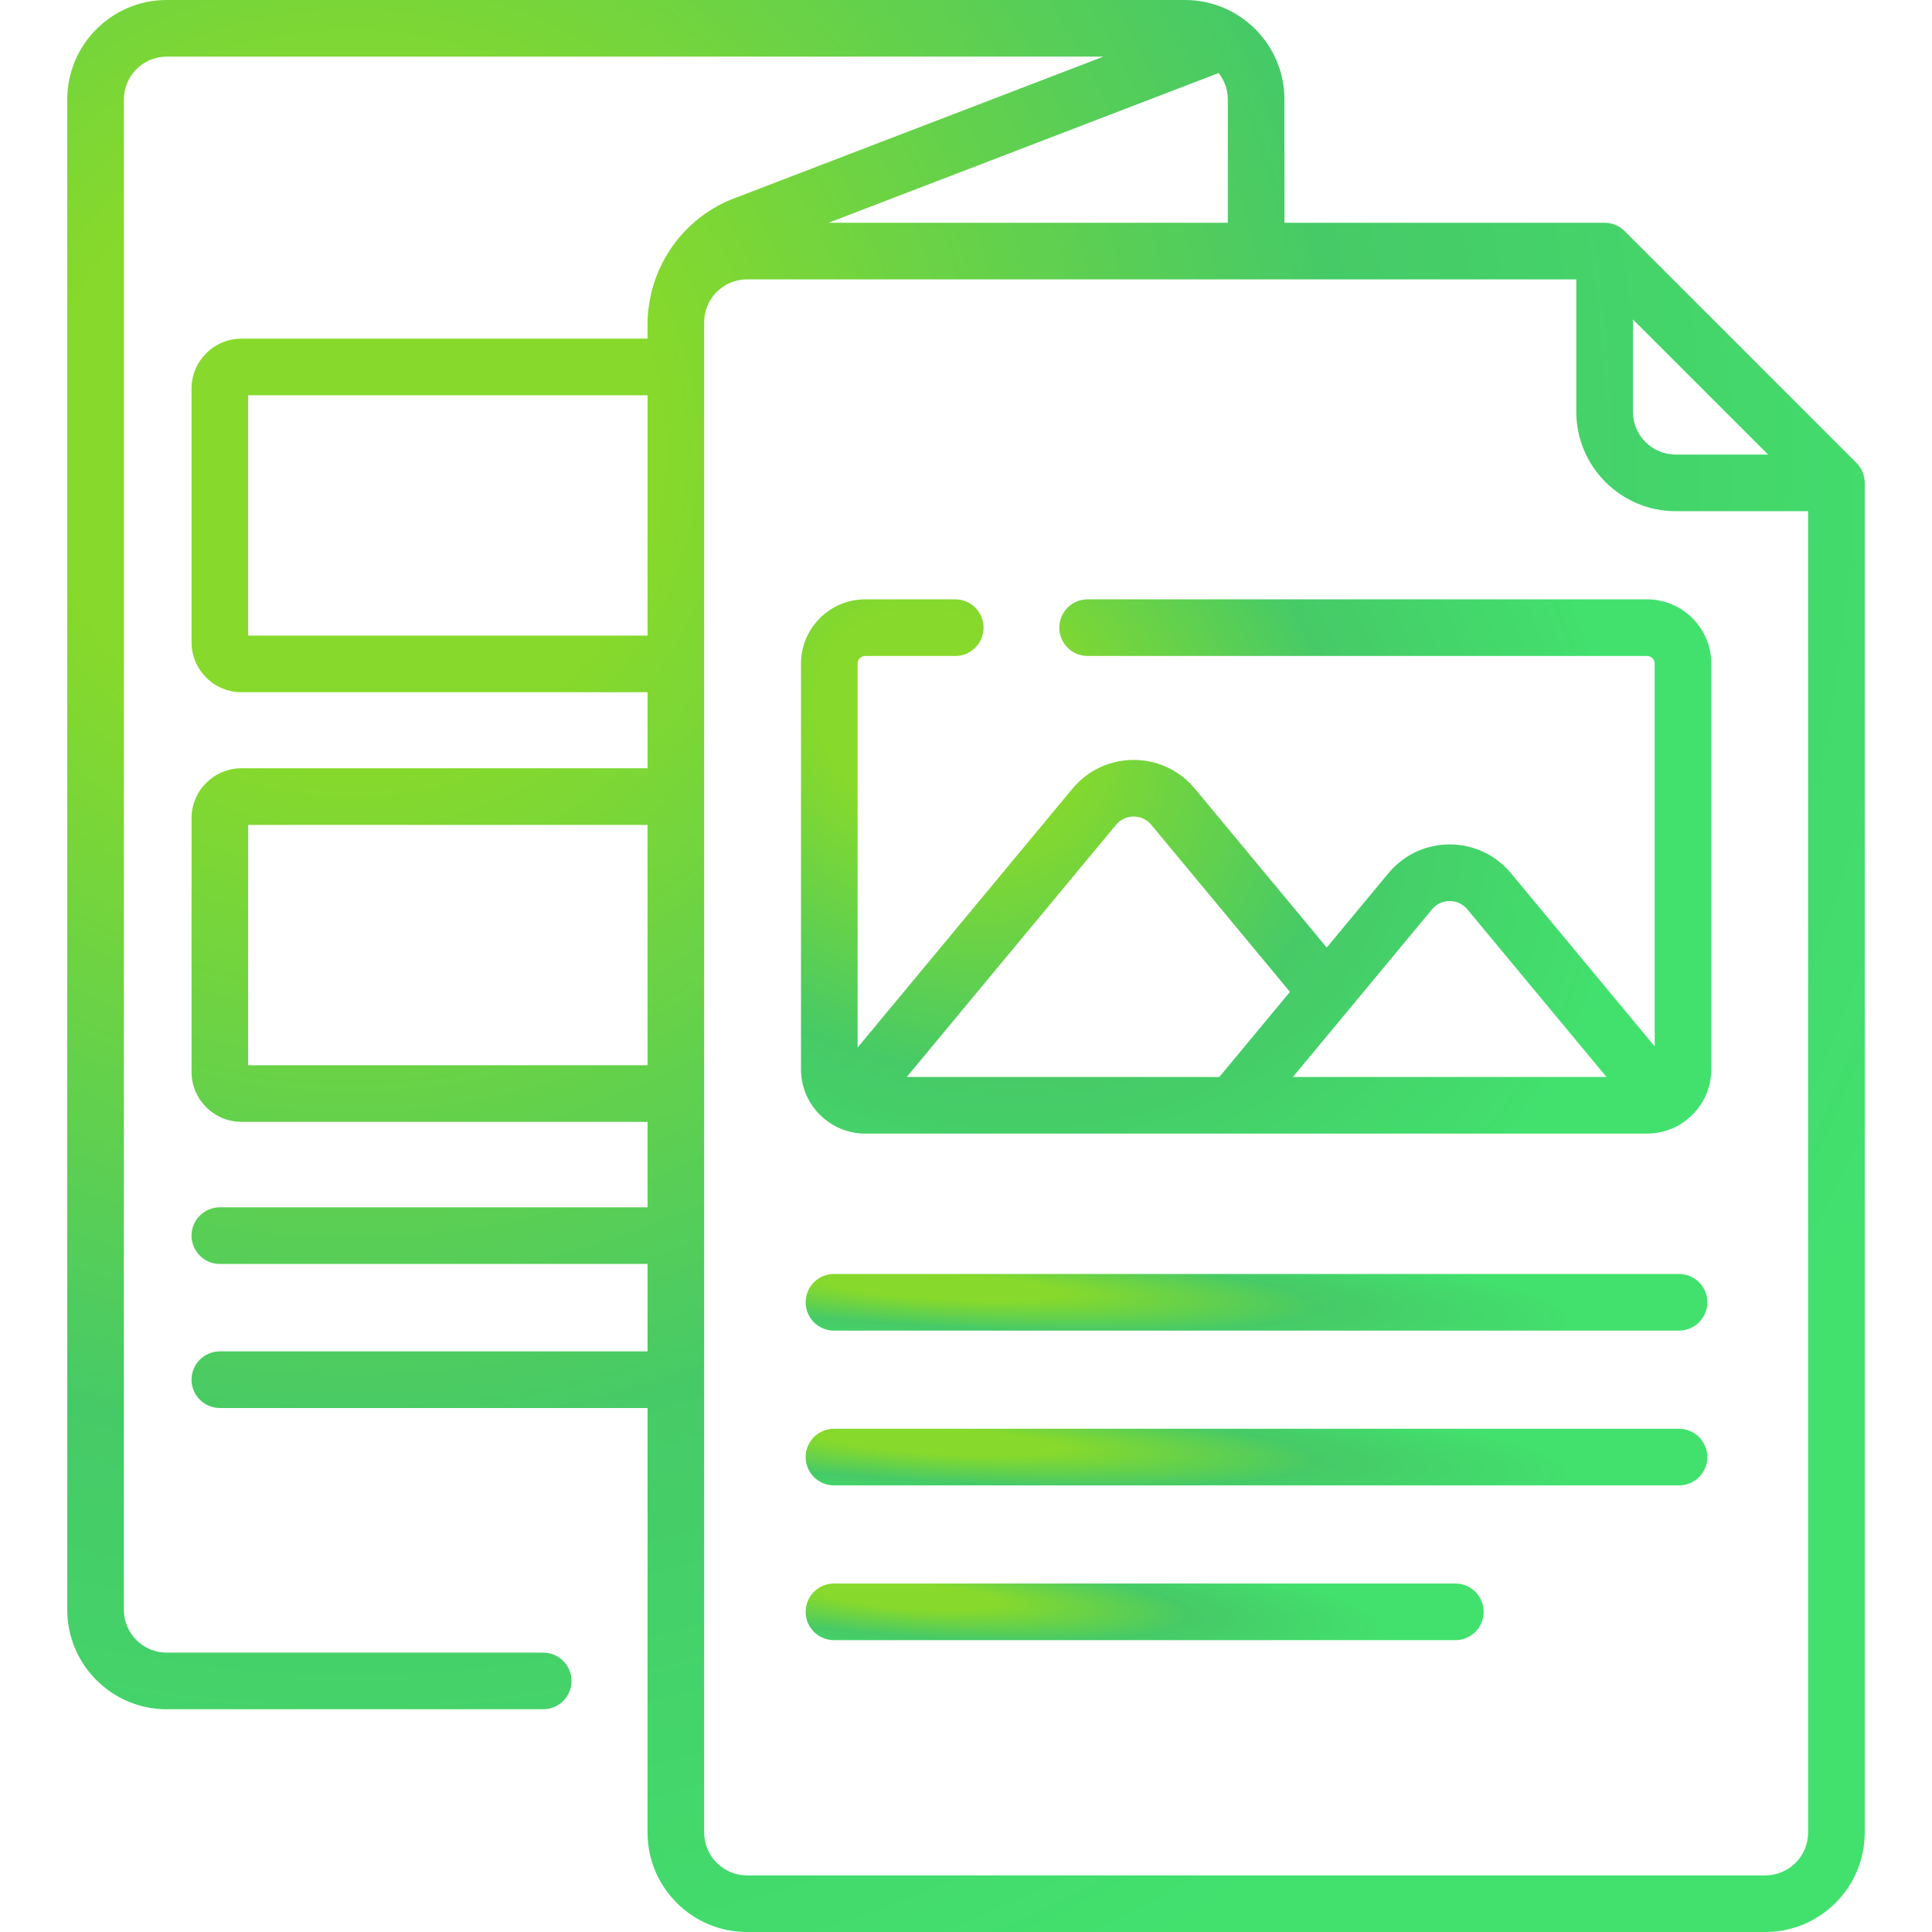
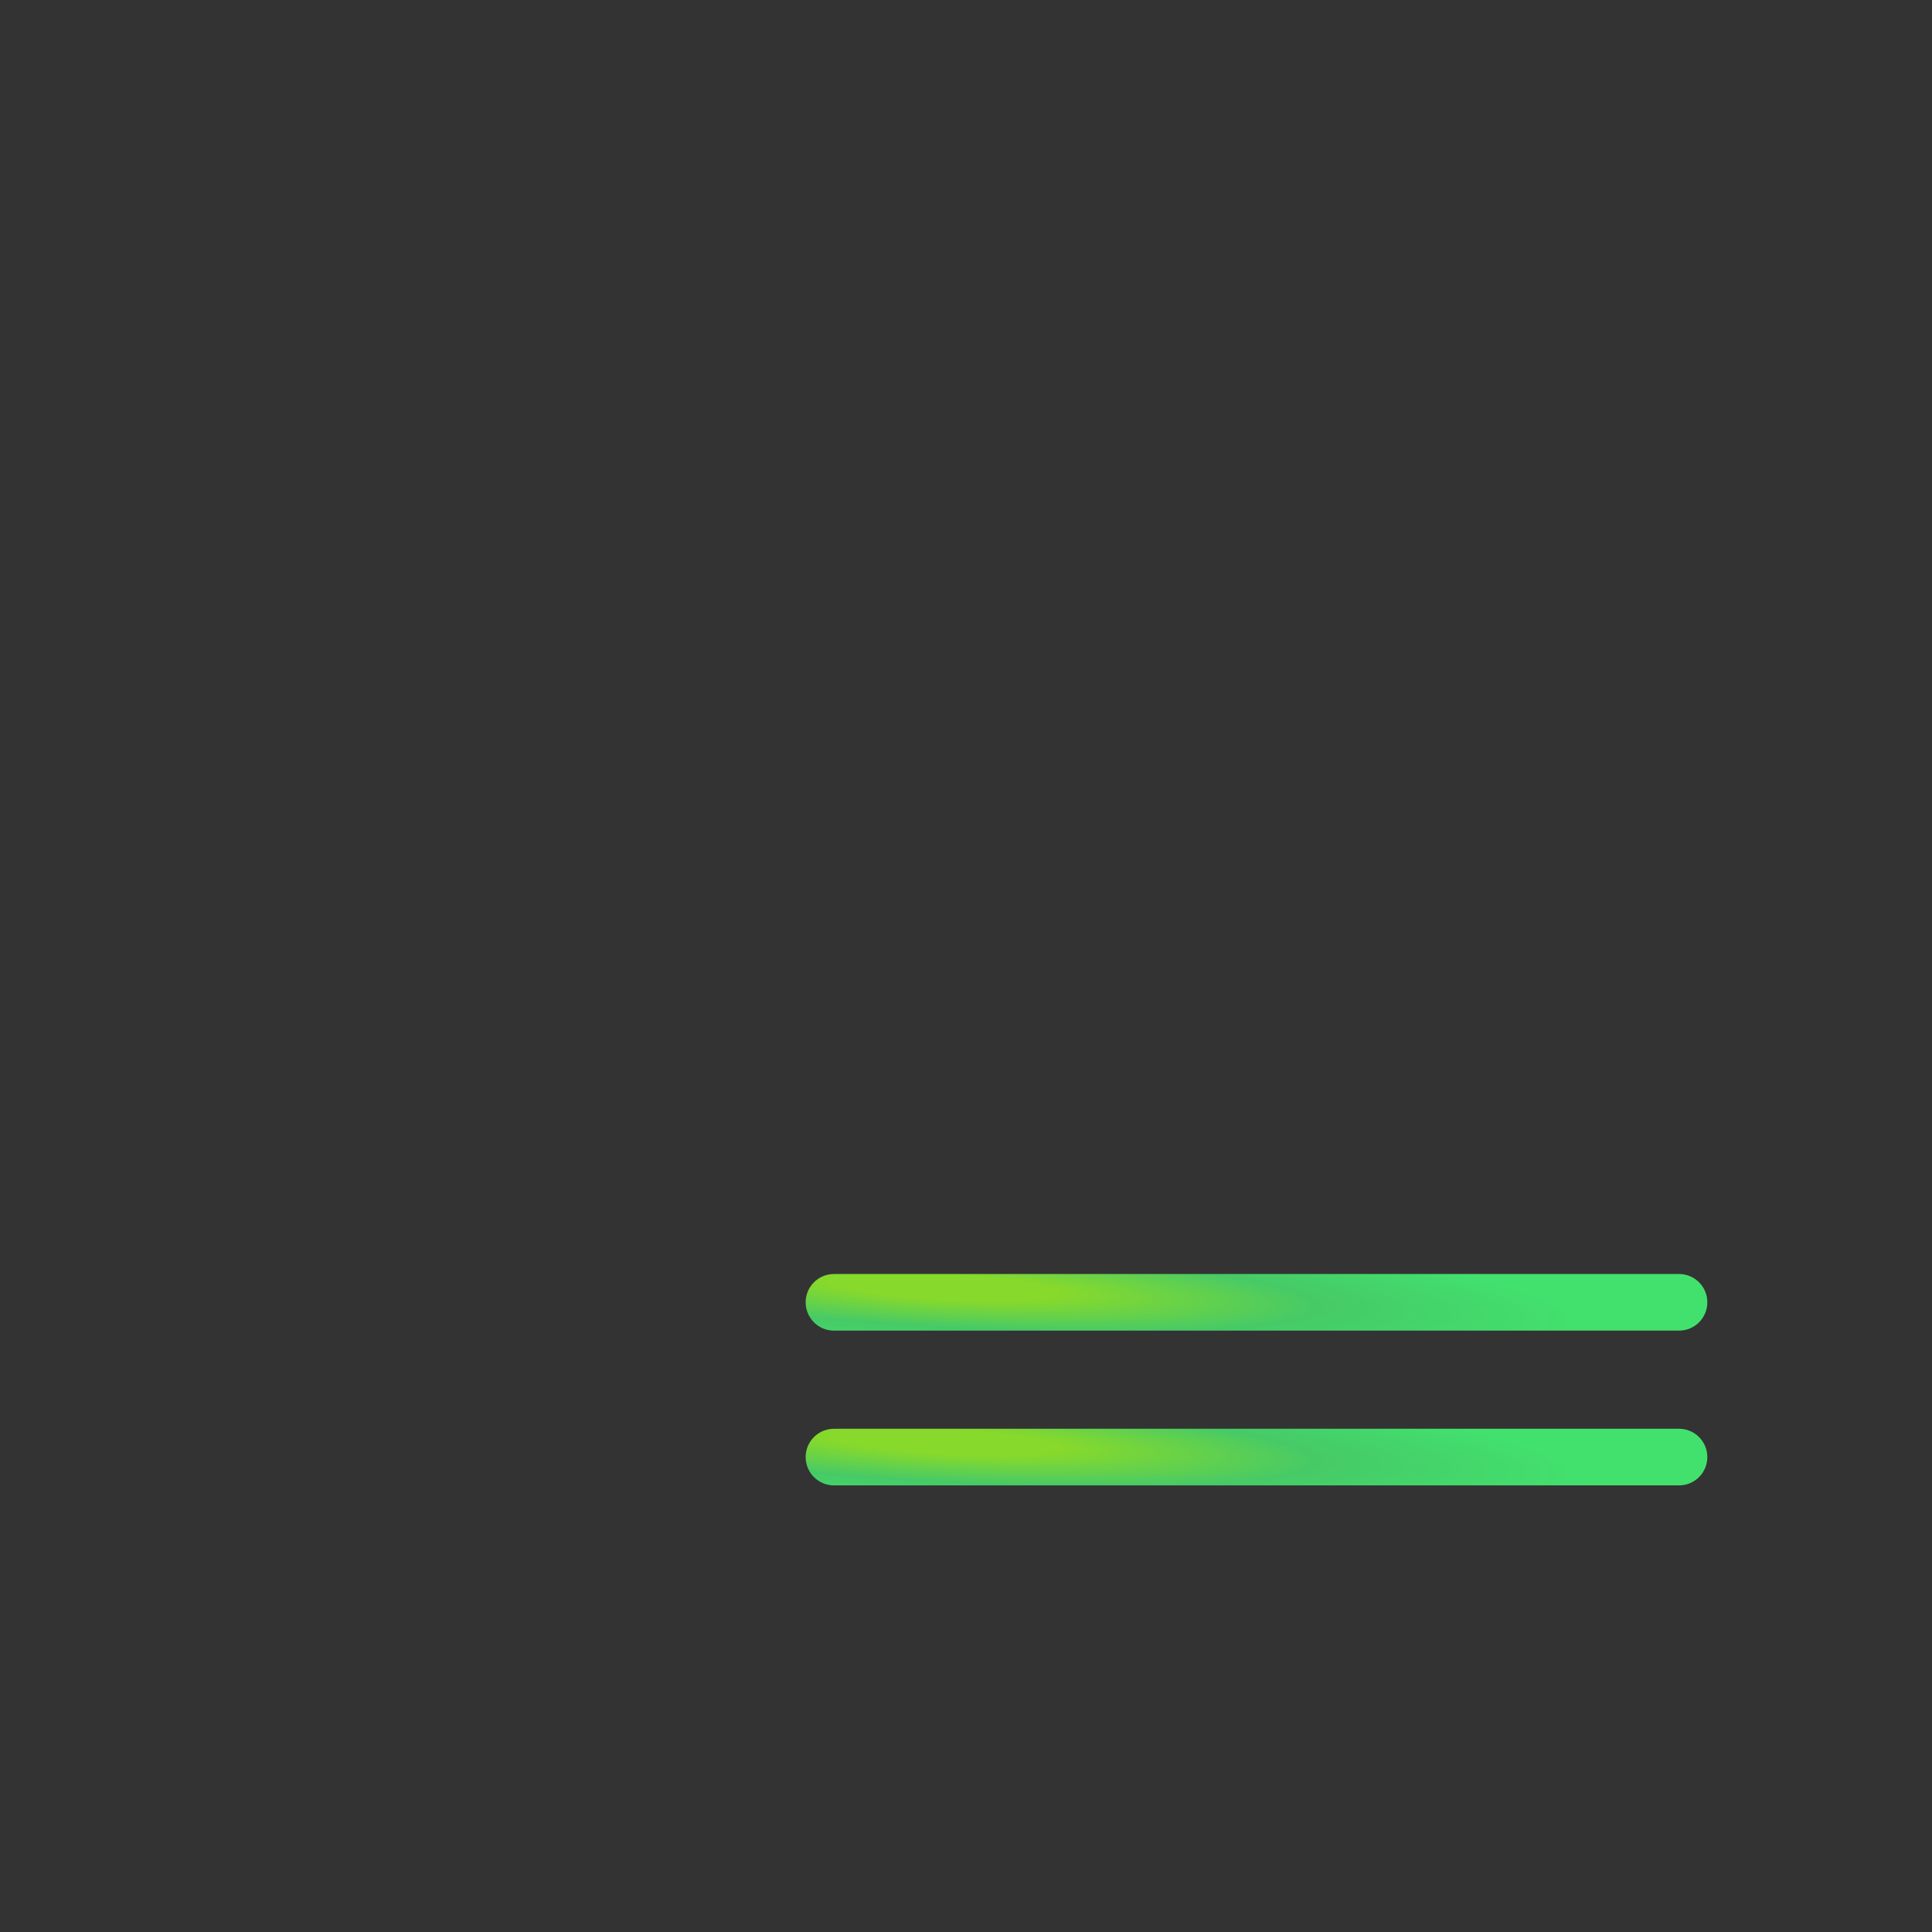
<svg xmlns="http://www.w3.org/2000/svg" width="512" height="512" viewBox="0 0 512 512" fill="none">
  <rect x="0" y="0" width="512" height="512" fill="#333333" stroke="none" />
  <g clip-path="url(#clip0_504_773)">
-     <rect width="512" height="512" fill="white" />
    <path d="M444.958 337.623H221.009C216.865 337.623 213.506 340.982 213.506 345.126C213.506 349.27 216.865 352.629 221.009 352.629H444.958C449.102 352.629 452.461 349.27 452.461 345.126C452.46 340.982 449.102 337.623 444.958 337.623Z" fill="url(#paint0_radial_504_773)" />
    <path d="M444.958 378.638H221.009C216.865 378.638 213.506 381.997 213.506 386.141C213.506 390.285 216.865 393.644 221.009 393.644H444.958C449.102 393.644 452.461 390.285 452.461 386.141C452.46 381.997 449.102 378.638 444.958 378.638Z" fill="url(#paint1_radial_504_773)" />
-     <path d="M385.687 419.653H221.009C216.865 419.653 213.506 423.012 213.506 427.156C213.506 431.3 216.865 434.659 221.009 434.659H385.687C389.831 434.659 393.19 431.3 393.19 427.156C393.19 423.012 389.831 419.653 385.687 419.653Z" fill="url(#paint2_radial_504_773)" />
-     <path d="M491.977 122.663L430.542 61.228C429.134 59.821 427.226 59.03 425.236 59.03H340.394V26.35C340.394 11.82 328.573 0 314.043 0H44.175C29.645 0 17.824 11.821 17.824 26.35V426.62C17.824 441.15 29.645 452.97 44.175 452.97H143.958C148.102 452.97 151.461 449.611 151.461 445.467C151.461 441.323 148.102 437.964 143.958 437.964H44.175C37.919 437.964 32.83 432.875 32.83 426.619V26.35C32.83 20.094 37.92 15.005 44.175 15.005H292.407L194.411 52.621C182.302 57.269 173.617 68.4 171.938 81.212C171.437 84.352 171.663 86.191 171.605 89.747H64.004C56.701 89.747 50.758 95.689 50.758 102.993V170.203C50.758 177.506 56.7 183.449 64.004 183.449H171.606V203.597H64.004C56.701 203.597 50.758 209.539 50.758 216.843V284.053C50.758 291.356 56.7 297.299 64.004 297.299H171.606V319.952H58.261C54.117 319.952 50.758 323.311 50.758 327.455C50.758 331.599 54.117 334.958 58.261 334.958H171.606V358.133H58.261C54.117 358.133 50.758 361.492 50.758 365.636C50.758 369.78 54.117 373.139 58.261 373.139H171.606V485.652C171.606 500.182 183.427 512.003 197.956 512.003H467.823C482.353 512.003 494.173 500.182 494.173 485.652V127.968C494.174 125.978 493.384 124.07 491.977 122.663V122.663ZM432.738 84.646L468.558 120.466H444.083C437.828 120.466 432.738 115.376 432.738 109.121V84.646ZM219.59 59.03L322.954 19.353C324.473 21.283 325.388 23.71 325.388 26.351V59.03H219.59ZM65.763 168.443V104.753H171.605V168.443H65.763ZM65.763 282.292V218.602H171.605V282.292H65.763ZM467.823 496.995H197.956C191.7 496.995 186.611 491.905 186.611 485.65V85.38C186.611 79.186 191.647 74.035 197.956 74.035H417.733V109.12C417.733 123.65 429.554 135.471 444.083 135.471H479.168V485.649C479.168 491.905 474.079 496.995 467.823 496.995V496.995Z" fill="url(#paint3_radial_504_773)" />
-     <path d="M436.465 158.832H288.232C284.088 158.832 280.729 162.191 280.729 166.335C280.729 170.479 284.088 173.838 288.232 173.838H436.466C437.591 173.838 438.508 174.754 438.508 175.879V277.307L400.406 231.398C391.966 221.23 376.381 221.25 367.958 231.398L351.599 251.108L316.657 209.007C308.216 198.839 292.632 198.86 284.209 209.007L227.274 277.608V175.878C227.274 174.753 228.19 173.837 229.315 173.837H253.157C257.301 173.837 260.66 170.478 260.66 166.334C260.66 162.19 257.301 158.831 253.157 158.831H229.315C219.916 158.831 212.268 166.478 212.268 175.878V283.367C212.268 292.767 219.915 300.414 229.315 300.414H436.466C445.866 300.414 453.513 292.767 453.513 283.367V175.879C453.513 166.479 445.865 158.832 436.465 158.832V158.832ZM379.504 240.982C381.935 238.051 386.425 238.05 388.858 240.982L425.731 285.41H342.632L379.504 240.982ZM295.755 218.591C298.186 215.66 302.676 215.659 305.109 218.591L341.848 262.857L323.13 285.41H240.299L295.755 218.591Z" fill="url(#paint4_radial_504_773)" />
  </g>
  <defs>
    <radialGradient id="paint0_radial_504_773" cx="0" cy="0" r="1" gradientUnits="userSpaceOnUse" gradientTransform="translate(250.15 341.088) rotate(3.025) scale(170.112 18.195)">
      <stop offset="0.182" stop-color="#87D92B" />
      <stop offset="0.583" stop-color="#46CA67" />
      <stop offset="1" stop-color="#42E16E" />
    </radialGradient>
    <radialGradient id="paint1_radial_504_773" cx="0" cy="0" r="1" gradientUnits="userSpaceOnUse" gradientTransform="translate(250.15 382.103) rotate(3.025) scale(170.112 18.195)">
      <stop offset="0.182" stop-color="#87D92B" />
      <stop offset="0.583" stop-color="#46CA67" />
      <stop offset="1" stop-color="#42E16E" />
    </radialGradient>
    <radialGradient id="paint2_radial_504_773" cx="0" cy="0" r="1" gradientUnits="userSpaceOnUse" gradientTransform="translate(241.061 423.118) rotate(4.02) scale(128.054 18.176)">
      <stop offset="0.182" stop-color="#87D92B" />
      <stop offset="0.583" stop-color="#46CA67" />
      <stop offset="1" stop-color="#42E16E" />
    </radialGradient>
    <radialGradient id="paint3_radial_504_773" cx="0" cy="0" r="1" gradientUnits="userSpaceOnUse" gradientTransform="translate(90.873 118.226) rotate(42.127) scale(456.596 461.088)">
      <stop offset="0.182" stop-color="#87D92B" />
      <stop offset="0.583" stop-color="#46CA67" />
      <stop offset="1" stop-color="#42E16E" />
    </radialGradient>
    <radialGradient id="paint4_radial_504_773" cx="0" cy="0" r="1" gradientUnits="userSpaceOnUse" gradientTransform="translate(249.263 191.524) rotate(26.281) scale(191.275 154.145)">
      <stop offset="0.182" stop-color="#87D92B" />
      <stop offset="0.583" stop-color="#46CA67" />
      <stop offset="1" stop-color="#42E16E" />
    </radialGradient>
    <clipPath id="clip0_504_773">
      <rect width="512" height="512" fill="white" />
    </clipPath>
  </defs>
</svg>